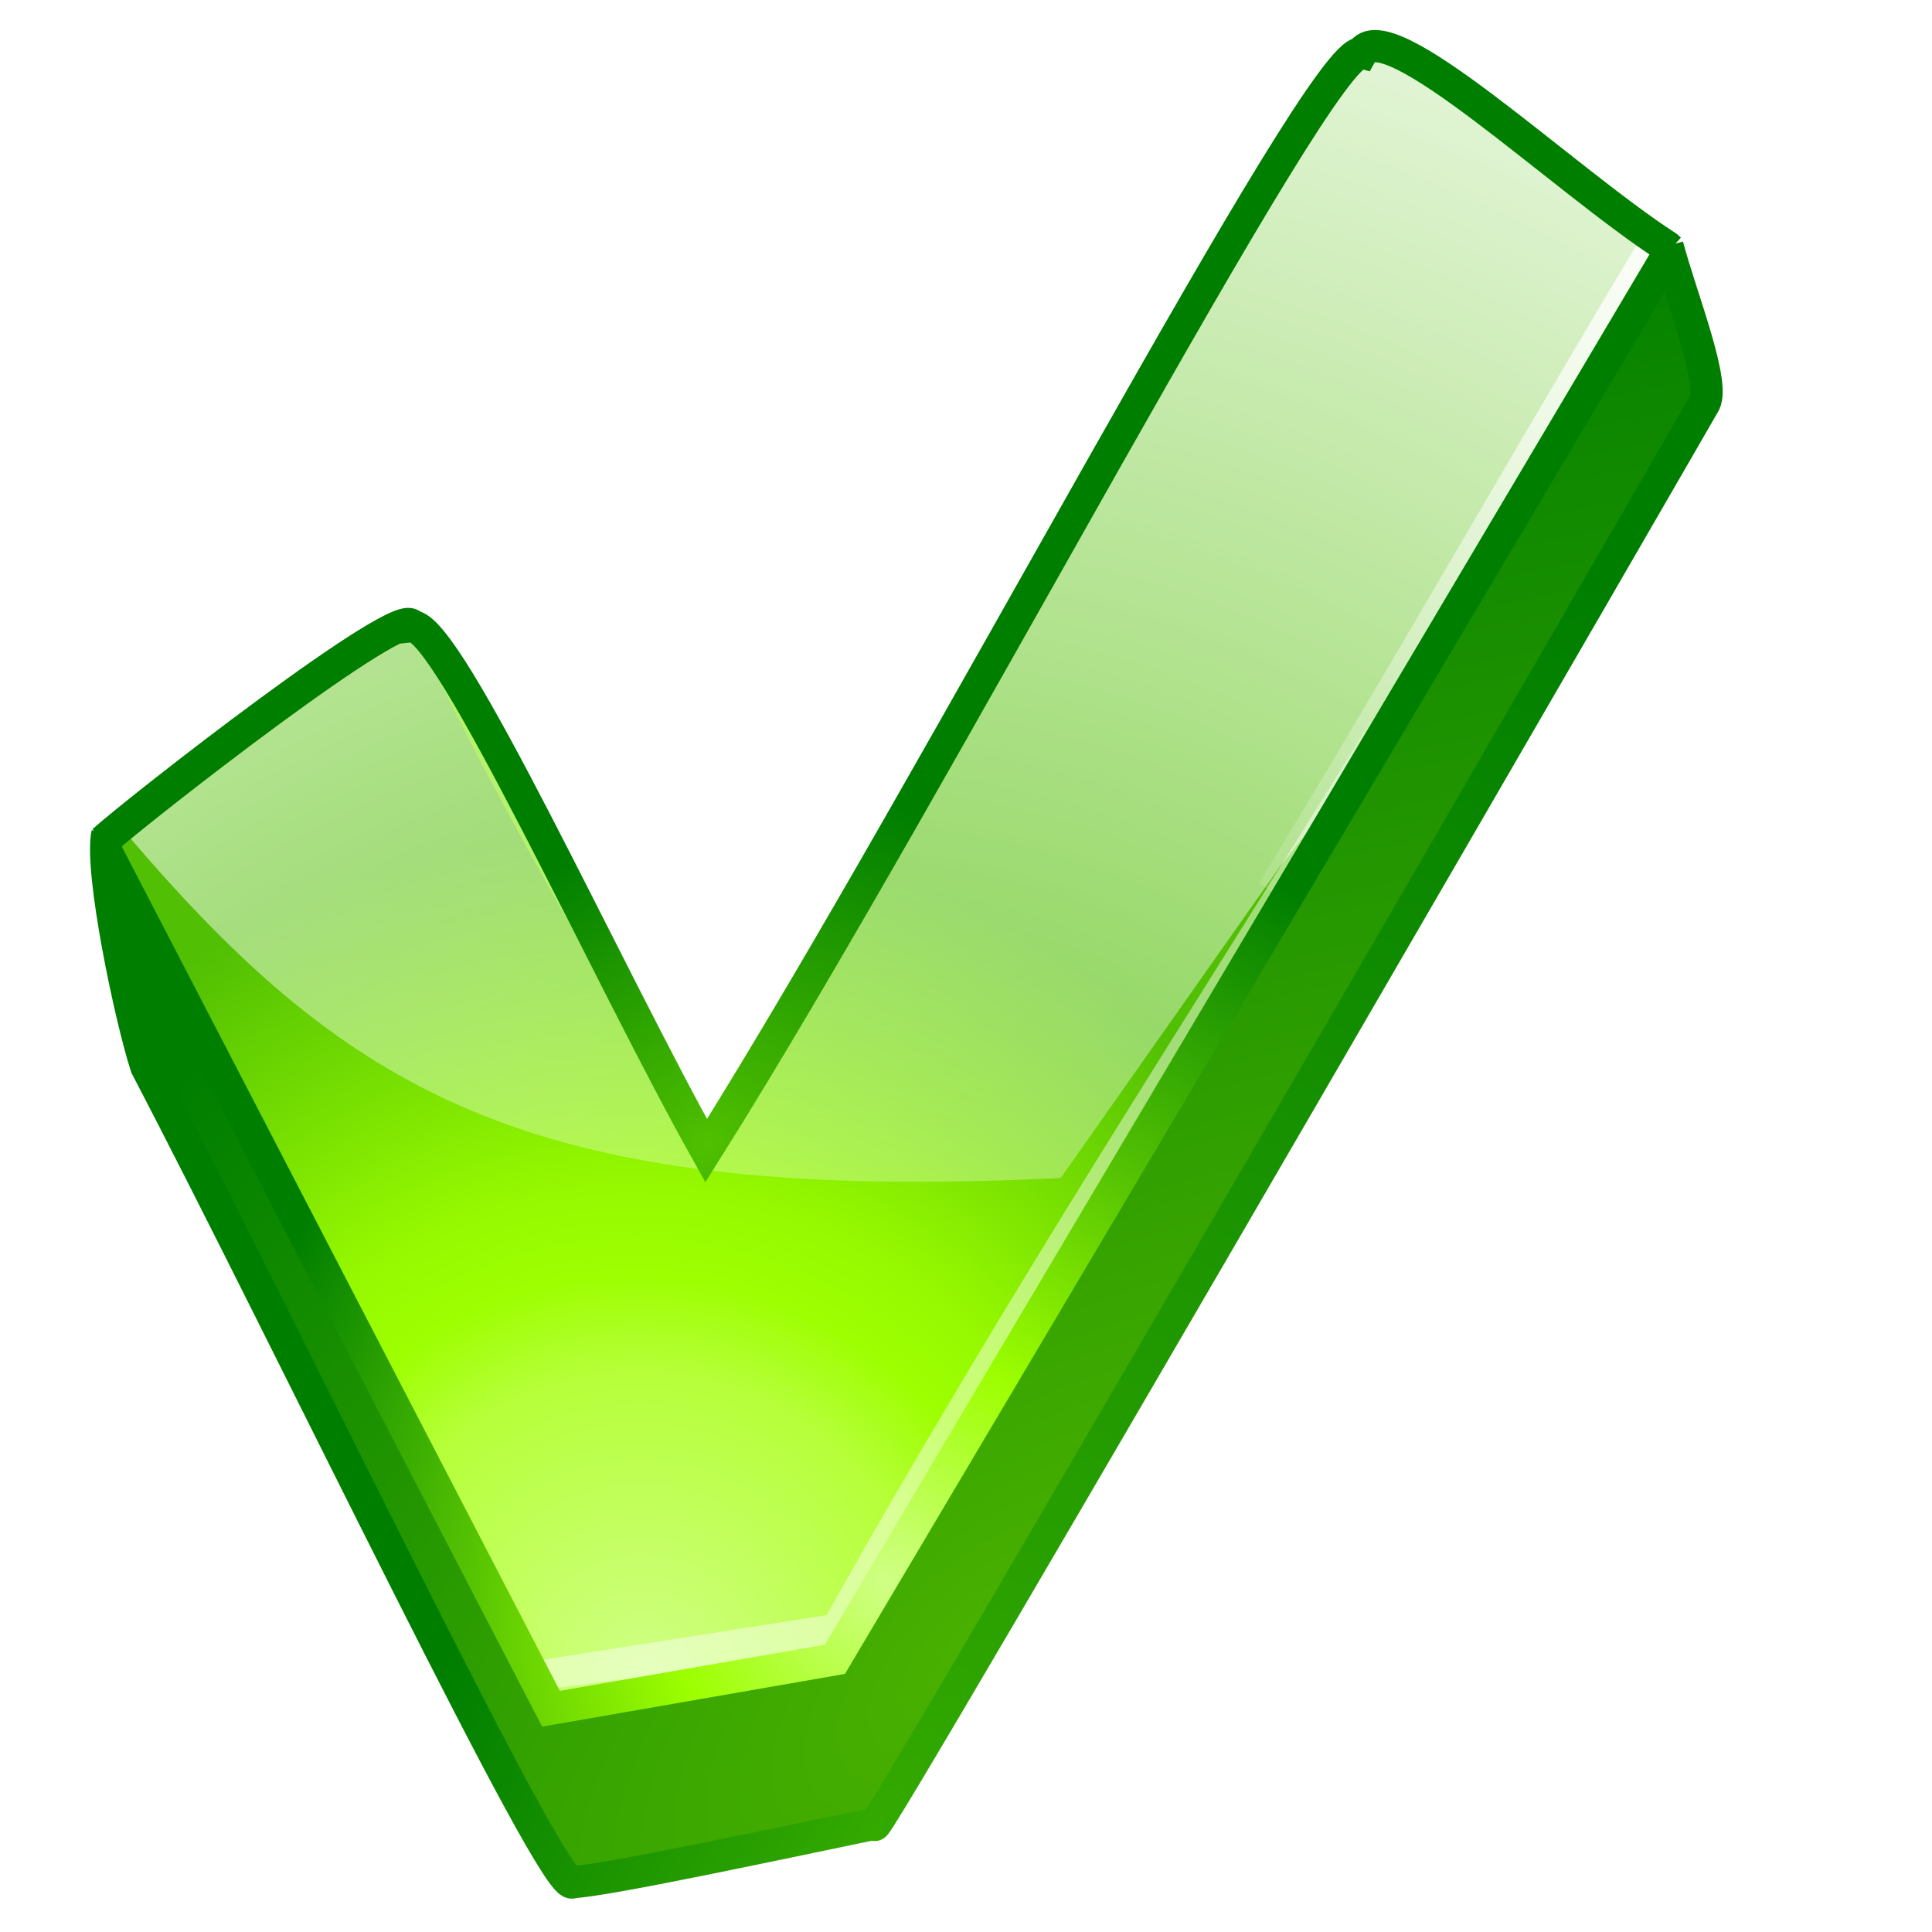
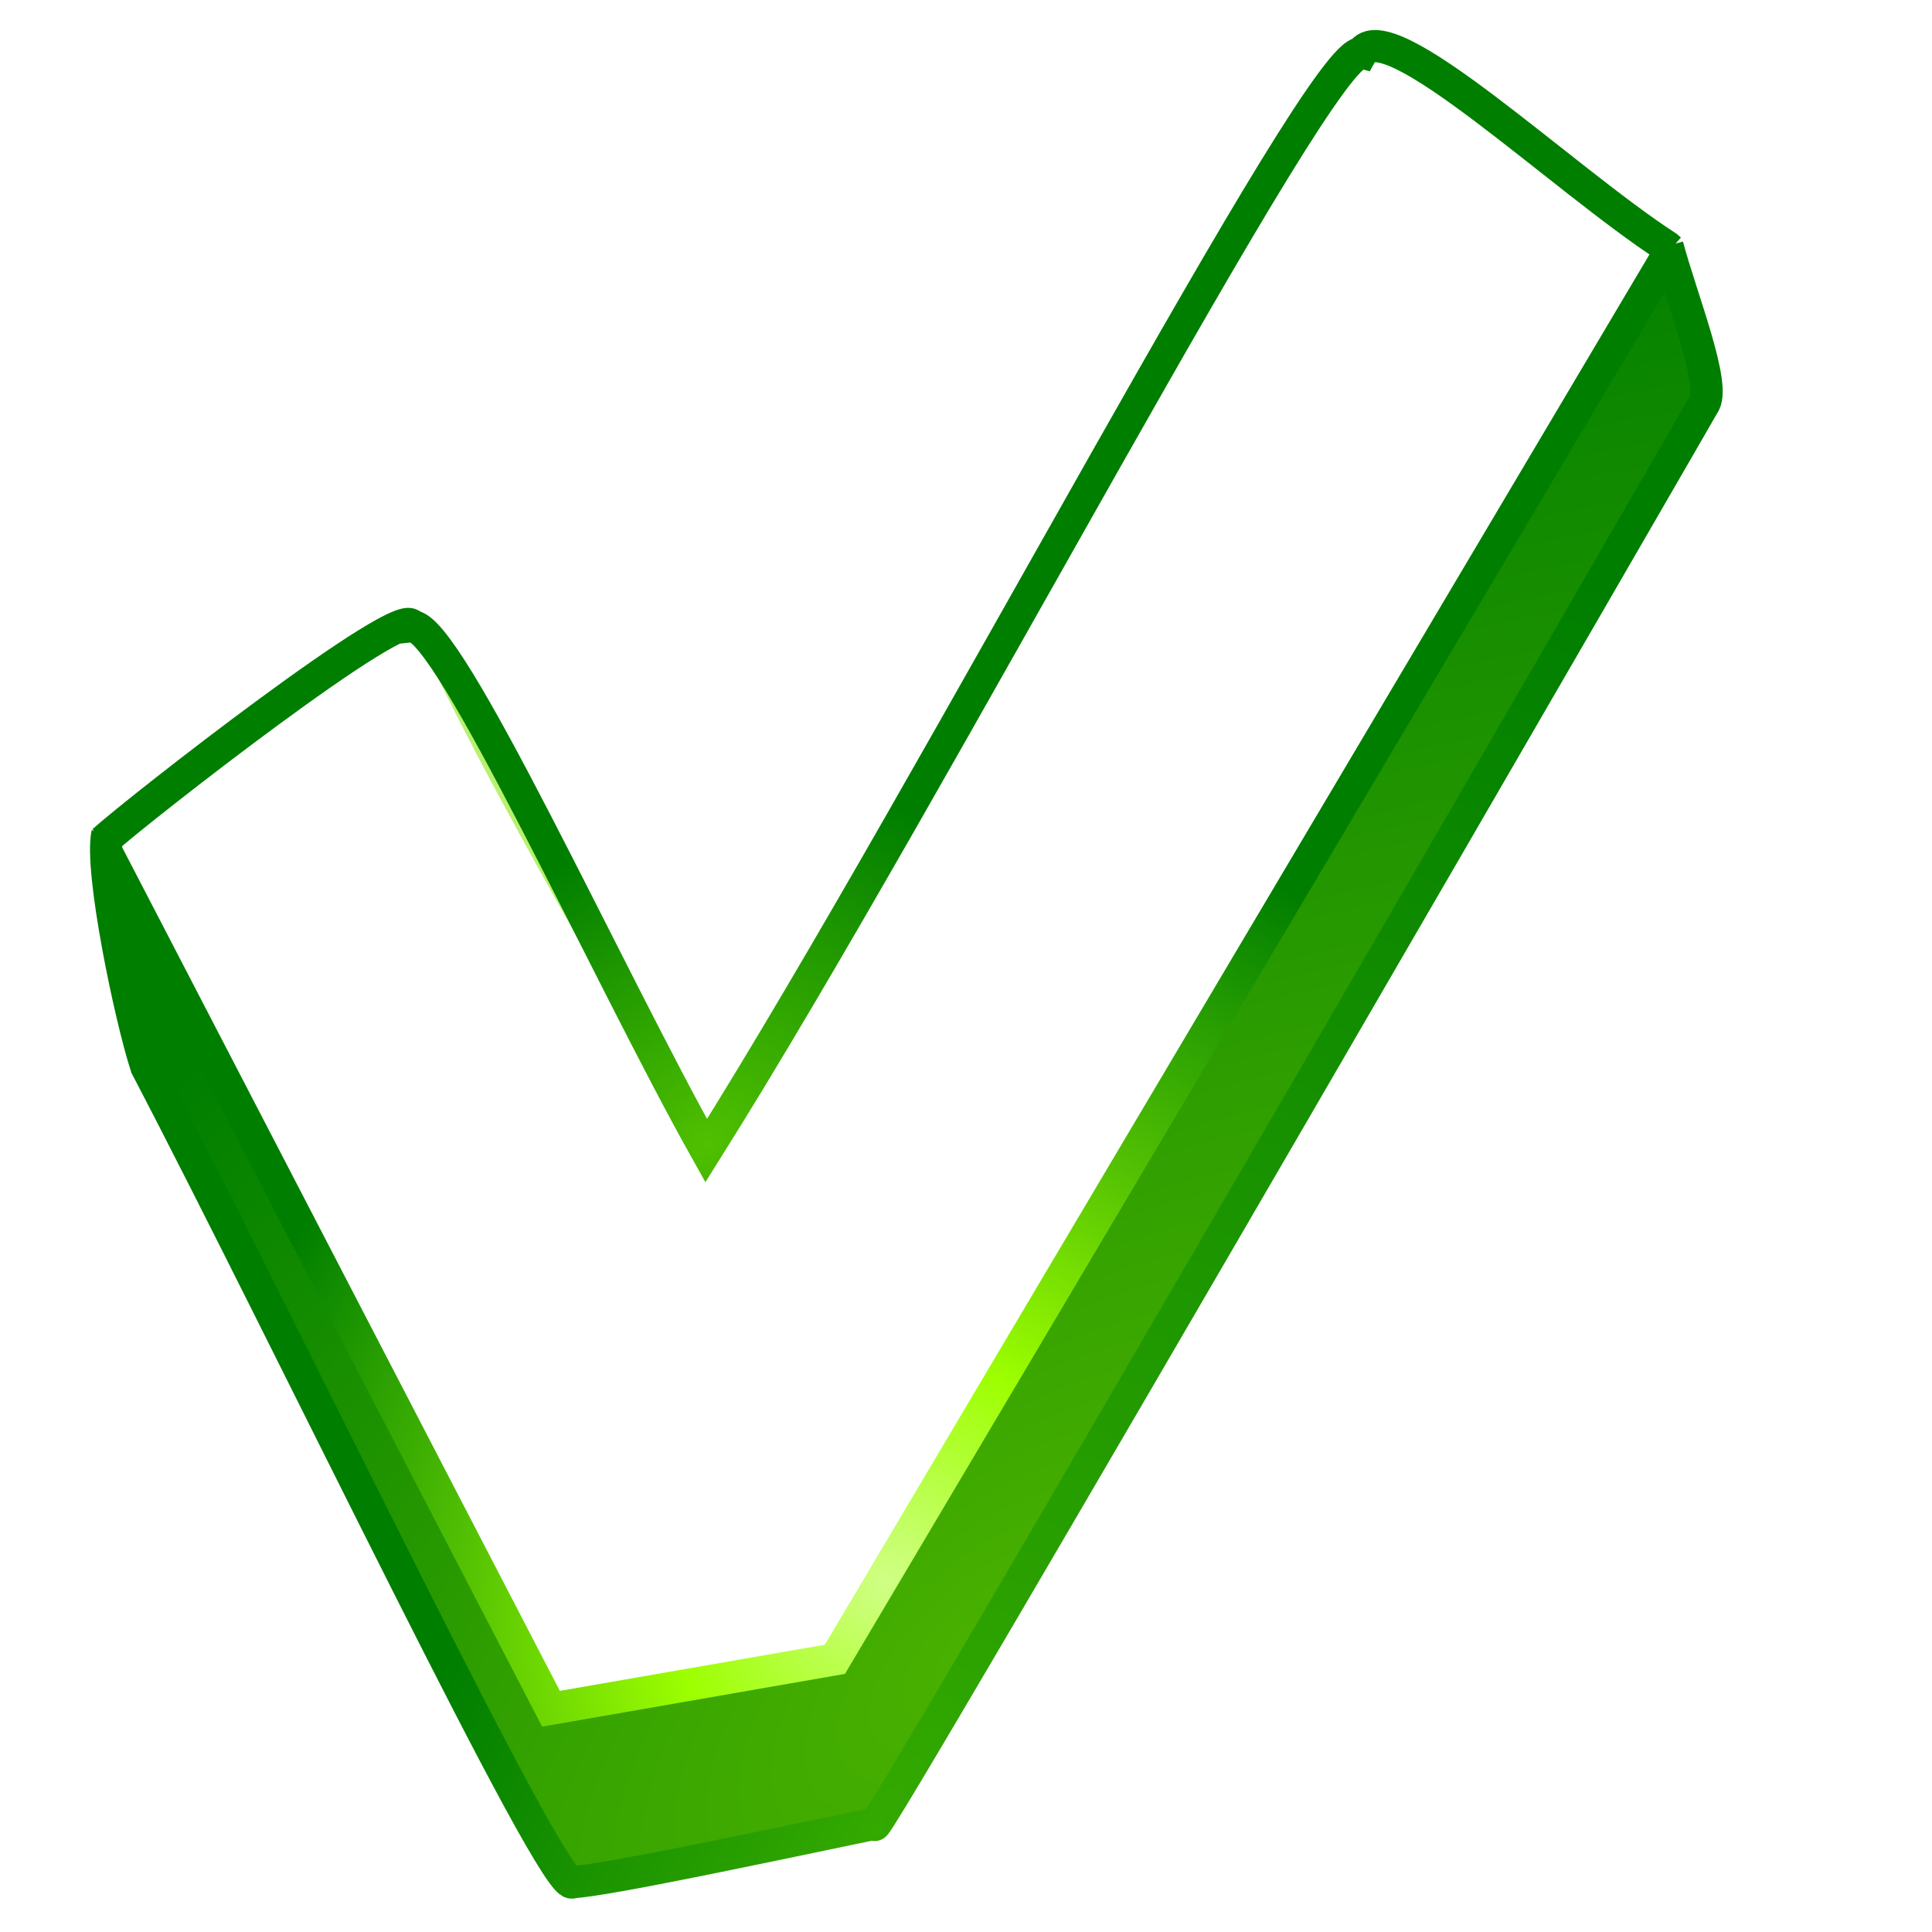
<svg xmlns="http://www.w3.org/2000/svg" width="60" height="60" viewBox="0 0 60 60" fill="none">
  <path d="M2.971 25.736L4.151 32.34L17.38 58.34L27.504 56.577L53.107 12.325L51.933 7.635L26.087 51.754L17.149 53.273L2.971 25.736Z" fill="url(#paint0_radial)" />
-   <path d="M3.445 26.505L17.112 53.067C21.249 52.764 23.234 52.224 26.064 51.621L51.855 7.861C48.866 5.897 44.881 2.032 42.623 1.644C39.84 2.143 28.796 24.24 21.933 35.977C18.938 30.195 16.925 24.762 12.915 19.472C10.491 20.586 3.469 25.123 3.445 26.505Z" fill="url(#paint1_radial)" />
  <path d="M3.925 25.889C4.944 24.761 8.64 21.184 12.8 19.574C14.272 20.586 19.525 29.976 21.885 36.092C29.342 23.58 41.526 0.559 42.46 1.729C45.061 1.173 50.157 4.747 51.596 7.994C54.971 1.731 46.489 18.597 39.728 26.94L32.941 36.584C16.678 37.383 10.934 34.123 3.925 25.889Z" fill="url(#paint2_radial)" />
  <g filter="url(#filter0_f)">
    <path d="M16.638 51.581L25.67 50.159C31.313 40.091 36.985 31.447 42.646 22.284L26.11 51.286L17.23 52.425L16.638 51.581Z" fill="white" fill-opacity="0.467" />
  </g>
  <g filter="url(#filter1_f)">
    <path d="M13.043 19.78C13.686 21.451 16.288 26.424 21.459 35.243C18.854 30.21 17.709 26.062 13.043 19.78Z" fill="#B7F16E" />
  </g>
-   <path d="M51.362 7.69C47.537 14.051 43.358 21.425 39.517 27.697" stroke="url(#paint3_linear)" />
  <path d="M3.209 26.12C4.271 25.155 12.648 18.616 12.793 19.45C13.917 19.342 18.885 30.307 21.931 35.735C29.094 24.342 41.014 1.407 42.279 1.655C43.039 0.291 48.534 5.566 51.77 7.663L51.87 7.752" stroke="url(#paint4_radial)" />
  <path d="M3.335 25.885C3.092 27.025 4.043 31.579 4.543 33.123C8.958 41.565 17.304 59.052 17.787 58.45C18.789 58.409 23.984 57.297 27.177 56.634C26.477 58.285 54.167 10.409 52.899 12.574C53.34 12.027 52.213 9.257 51.783 7.63" stroke="url(#paint5_radial)" />
  <path d="M3.362 26.568L17.112 53.067L25.929 51.531L51.617 8.222L51.824 7.885" stroke="url(#paint6_radial)" />
  <defs>
    <filter id="filter0_f" x="16.098" y="21.743" width="27.088" height="31.222" filterUnits="userSpaceOnUse" color-interpolation-filters="sRGB">
      <feFlood flood-opacity="0" result="BackgroundImageFix" />
      <feBlend mode="normal" in="SourceGraphic" in2="BackgroundImageFix" result="shape" />
      <feGaussianBlur stdDeviation="0.27" result="effect1_foregroundBlur" />
    </filter>
    <filter id="filter1_f" x="12.389" y="19.126" width="9.723" height="16.77" filterUnits="userSpaceOnUse" color-interpolation-filters="sRGB">
      <feFlood flood-opacity="0" result="BackgroundImageFix" />
      <feBlend mode="normal" in="SourceGraphic" in2="BackgroundImageFix" result="shape" />
      <feGaussianBlur stdDeviation="0.327" result="effect1_foregroundBlur" />
    </filter>
    <radialGradient id="paint0_radial" cx="0" cy="0" r="1" gradientUnits="userSpaceOnUse" gradientTransform="translate(30.449 51.383) rotate(-42.424) scale(63.199 29.987)">
      <stop stop-color="#4AB100" />
      <stop offset="1" stop-color="#007E00" />
    </radialGradient>
    <radialGradient id="paint1_radial" cx="0" cy="0" r="1" gradientUnits="userSpaceOnUse" gradientTransform="translate(20.014 52.349) rotate(-9.018) scale(25.279 26.52)">
      <stop stop-color="#D0FF86" />
      <stop offset="0.364" stop-color="#B6FF39" />
      <stop offset="0.478" stop-color="#9DFF00" />
      <stop offset="0.581" stop-color="#96F900" />
      <stop offset="1" stop-color="#51BF03" />
    </radialGradient>
    <radialGradient id="paint2_radial" cx="0" cy="0" r="1" gradientUnits="userSpaceOnUse" gradientTransform="translate(22.039 58.031) rotate(-64.828) scale(72.523 65.218)">
      <stop stop-color="white" stop-opacity="0" />
      <stop offset="1" stop-color="white" />
    </radialGradient>
    <linearGradient id="paint3_linear" x1="37.643" y1="30.431" x2="58.715" y2="8.978" gradientUnits="userSpaceOnUse">
      <stop stop-color="white" stop-opacity="0" />
      <stop offset="1" stop-color="white" />
    </linearGradient>
    <radialGradient id="paint4_radial" cx="0" cy="0" r="1" gradientUnits="userSpaceOnUse" gradientTransform="translate(21.935 35.522) rotate(-39.76) scale(12.429 9.682)">
      <stop stop-color="#50C000" />
      <stop offset="1" stop-color="#007E00" />
    </radialGradient>
    <radialGradient id="paint5_radial" cx="0" cy="0" r="1" gradientUnits="userSpaceOnUse" gradientTransform="translate(27.404 56.6) rotate(-59.173) scale(44.423 14.178)">
      <stop stop-color="#34A900" />
      <stop offset="1" stop-color="#007E00" />
    </radialGradient>
    <radialGradient id="paint6_radial" cx="0" cy="0" r="1" gradientUnits="userSpaceOnUse" gradientTransform="translate(27.548 49.281) rotate(-58.612) scale(25.06 21.256)">
      <stop stop-color="#D0FF86" />
      <stop offset="0.289" stop-color="#9DFF00" />
      <stop offset="0.606" stop-color="#51BF03" />
      <stop offset="1" stop-color="#007E00" />
    </radialGradient>
  </defs>
</svg>